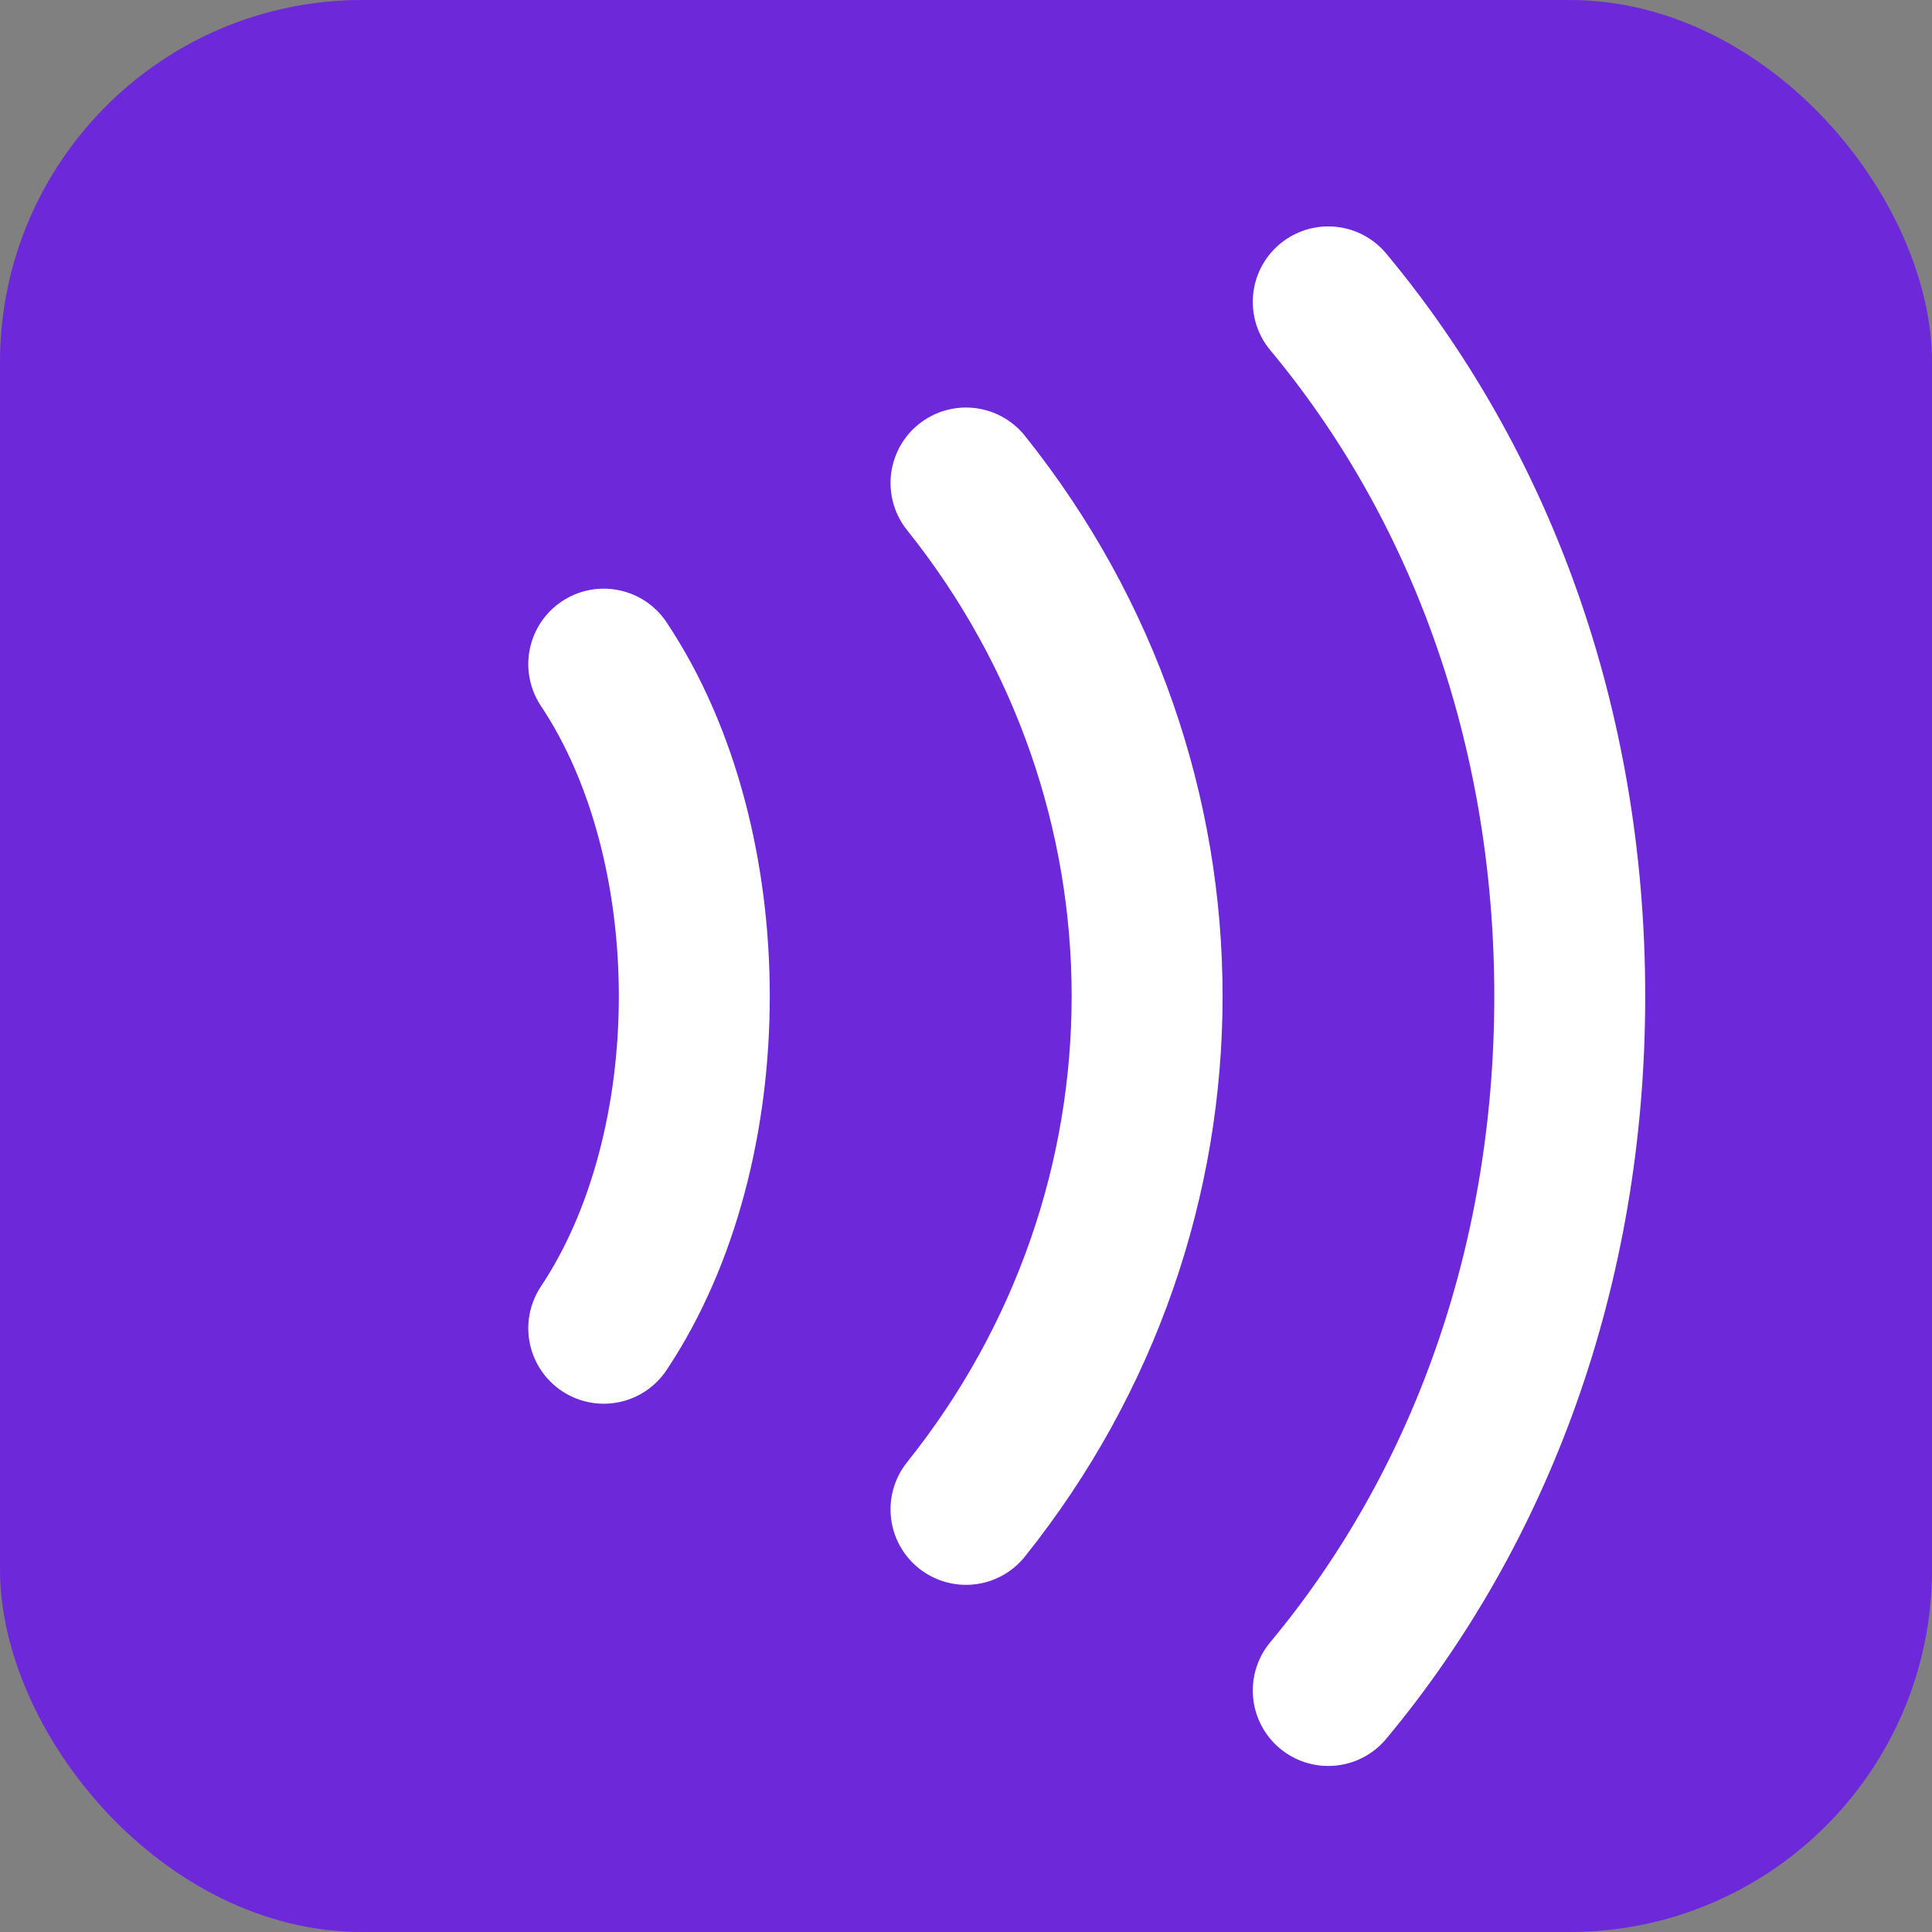
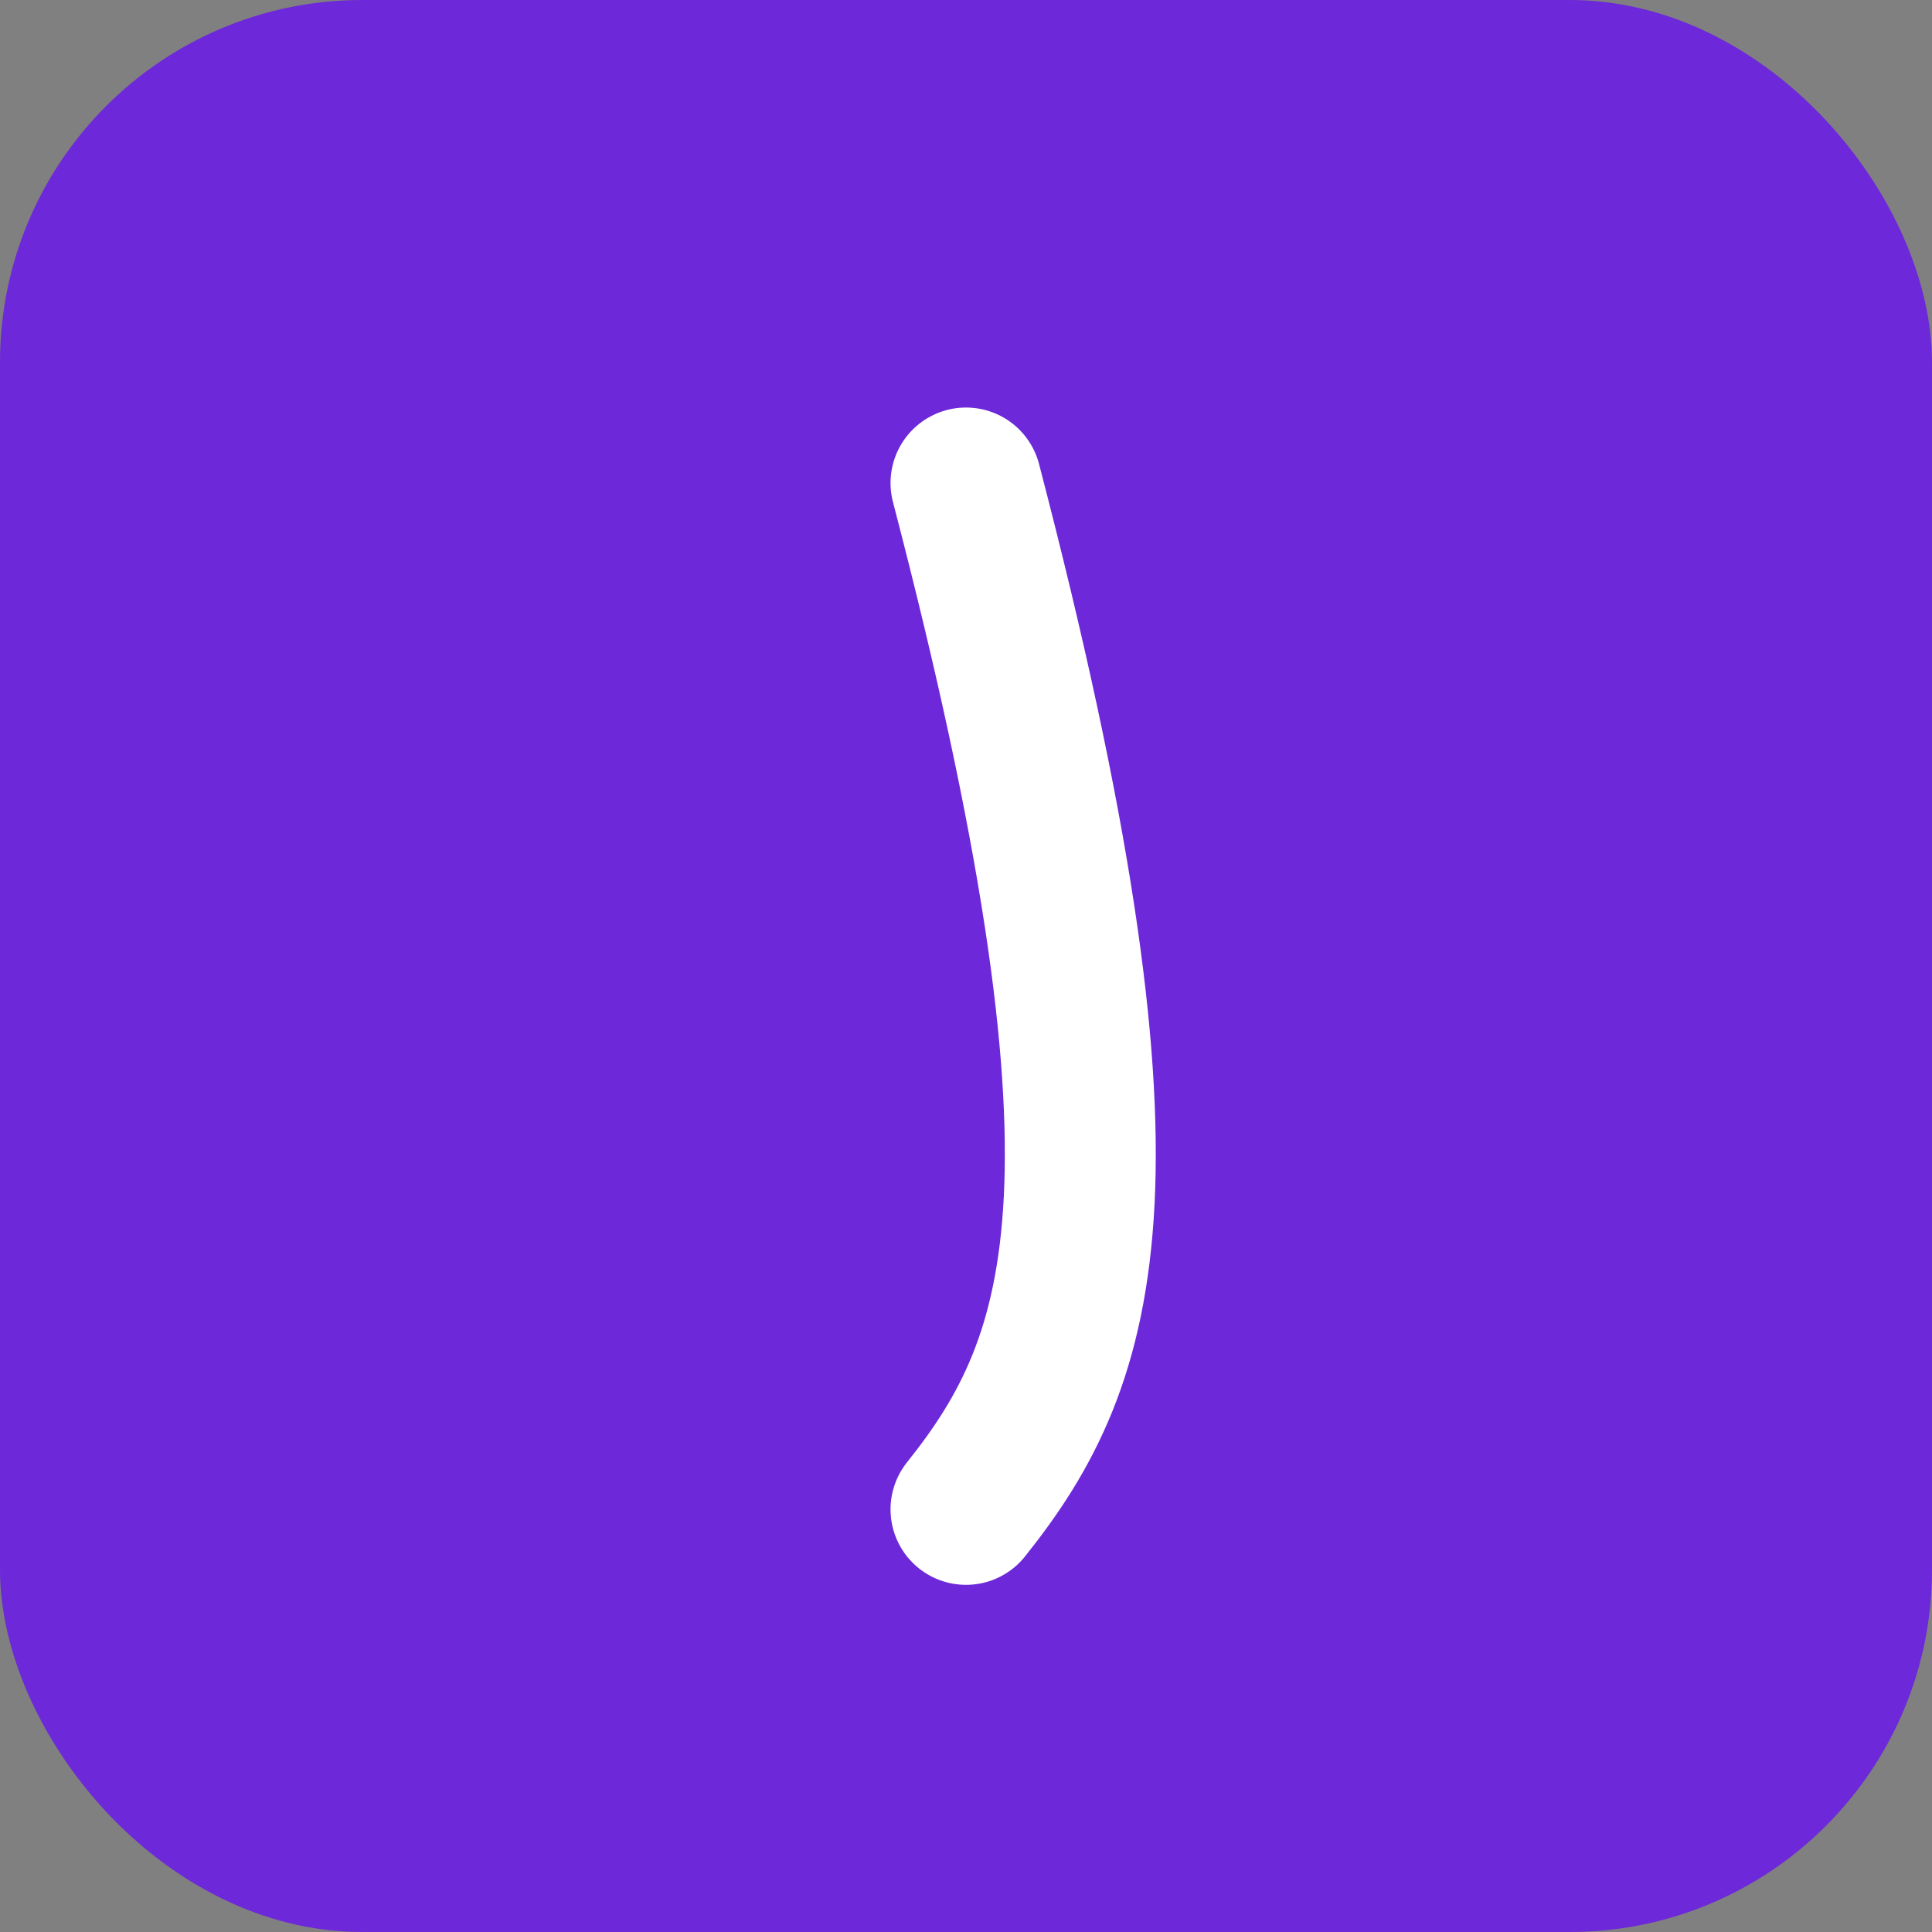
<svg xmlns="http://www.w3.org/2000/svg" width="32" height="32" viewBox="0 0 32 32" fill="none">
  <rect x="0" y="0" width="32" height="32" fill="#808080" stroke="none" />
  <rect width="32" height="32" rx="6" fill="#6D28D9" />
-   <path d="M10 11C11 12.5 11.5 14.5 11.5 16.5C11.5 18.5 11 20.5 10 22" stroke="white" stroke-width="2.5" stroke-linecap="round" stroke-linejoin="round" />
-   <path d="M16 8C18 10.5 19 13.5 19 16.5C19 19.5 18 22.5 16 25" stroke="white" stroke-width="2.5" stroke-linecap="round" stroke-linejoin="round" />
-   <path d="M22 5C24.5 8 26 12 26 16.5C26 21 24.5 25 22 28" stroke="white" stroke-width="2.5" stroke-linecap="round" stroke-linejoin="round" />
+   <path d="M16 8C19 19.5 18 22.5 16 25" stroke="white" stroke-width="2.5" stroke-linecap="round" stroke-linejoin="round" />
</svg>